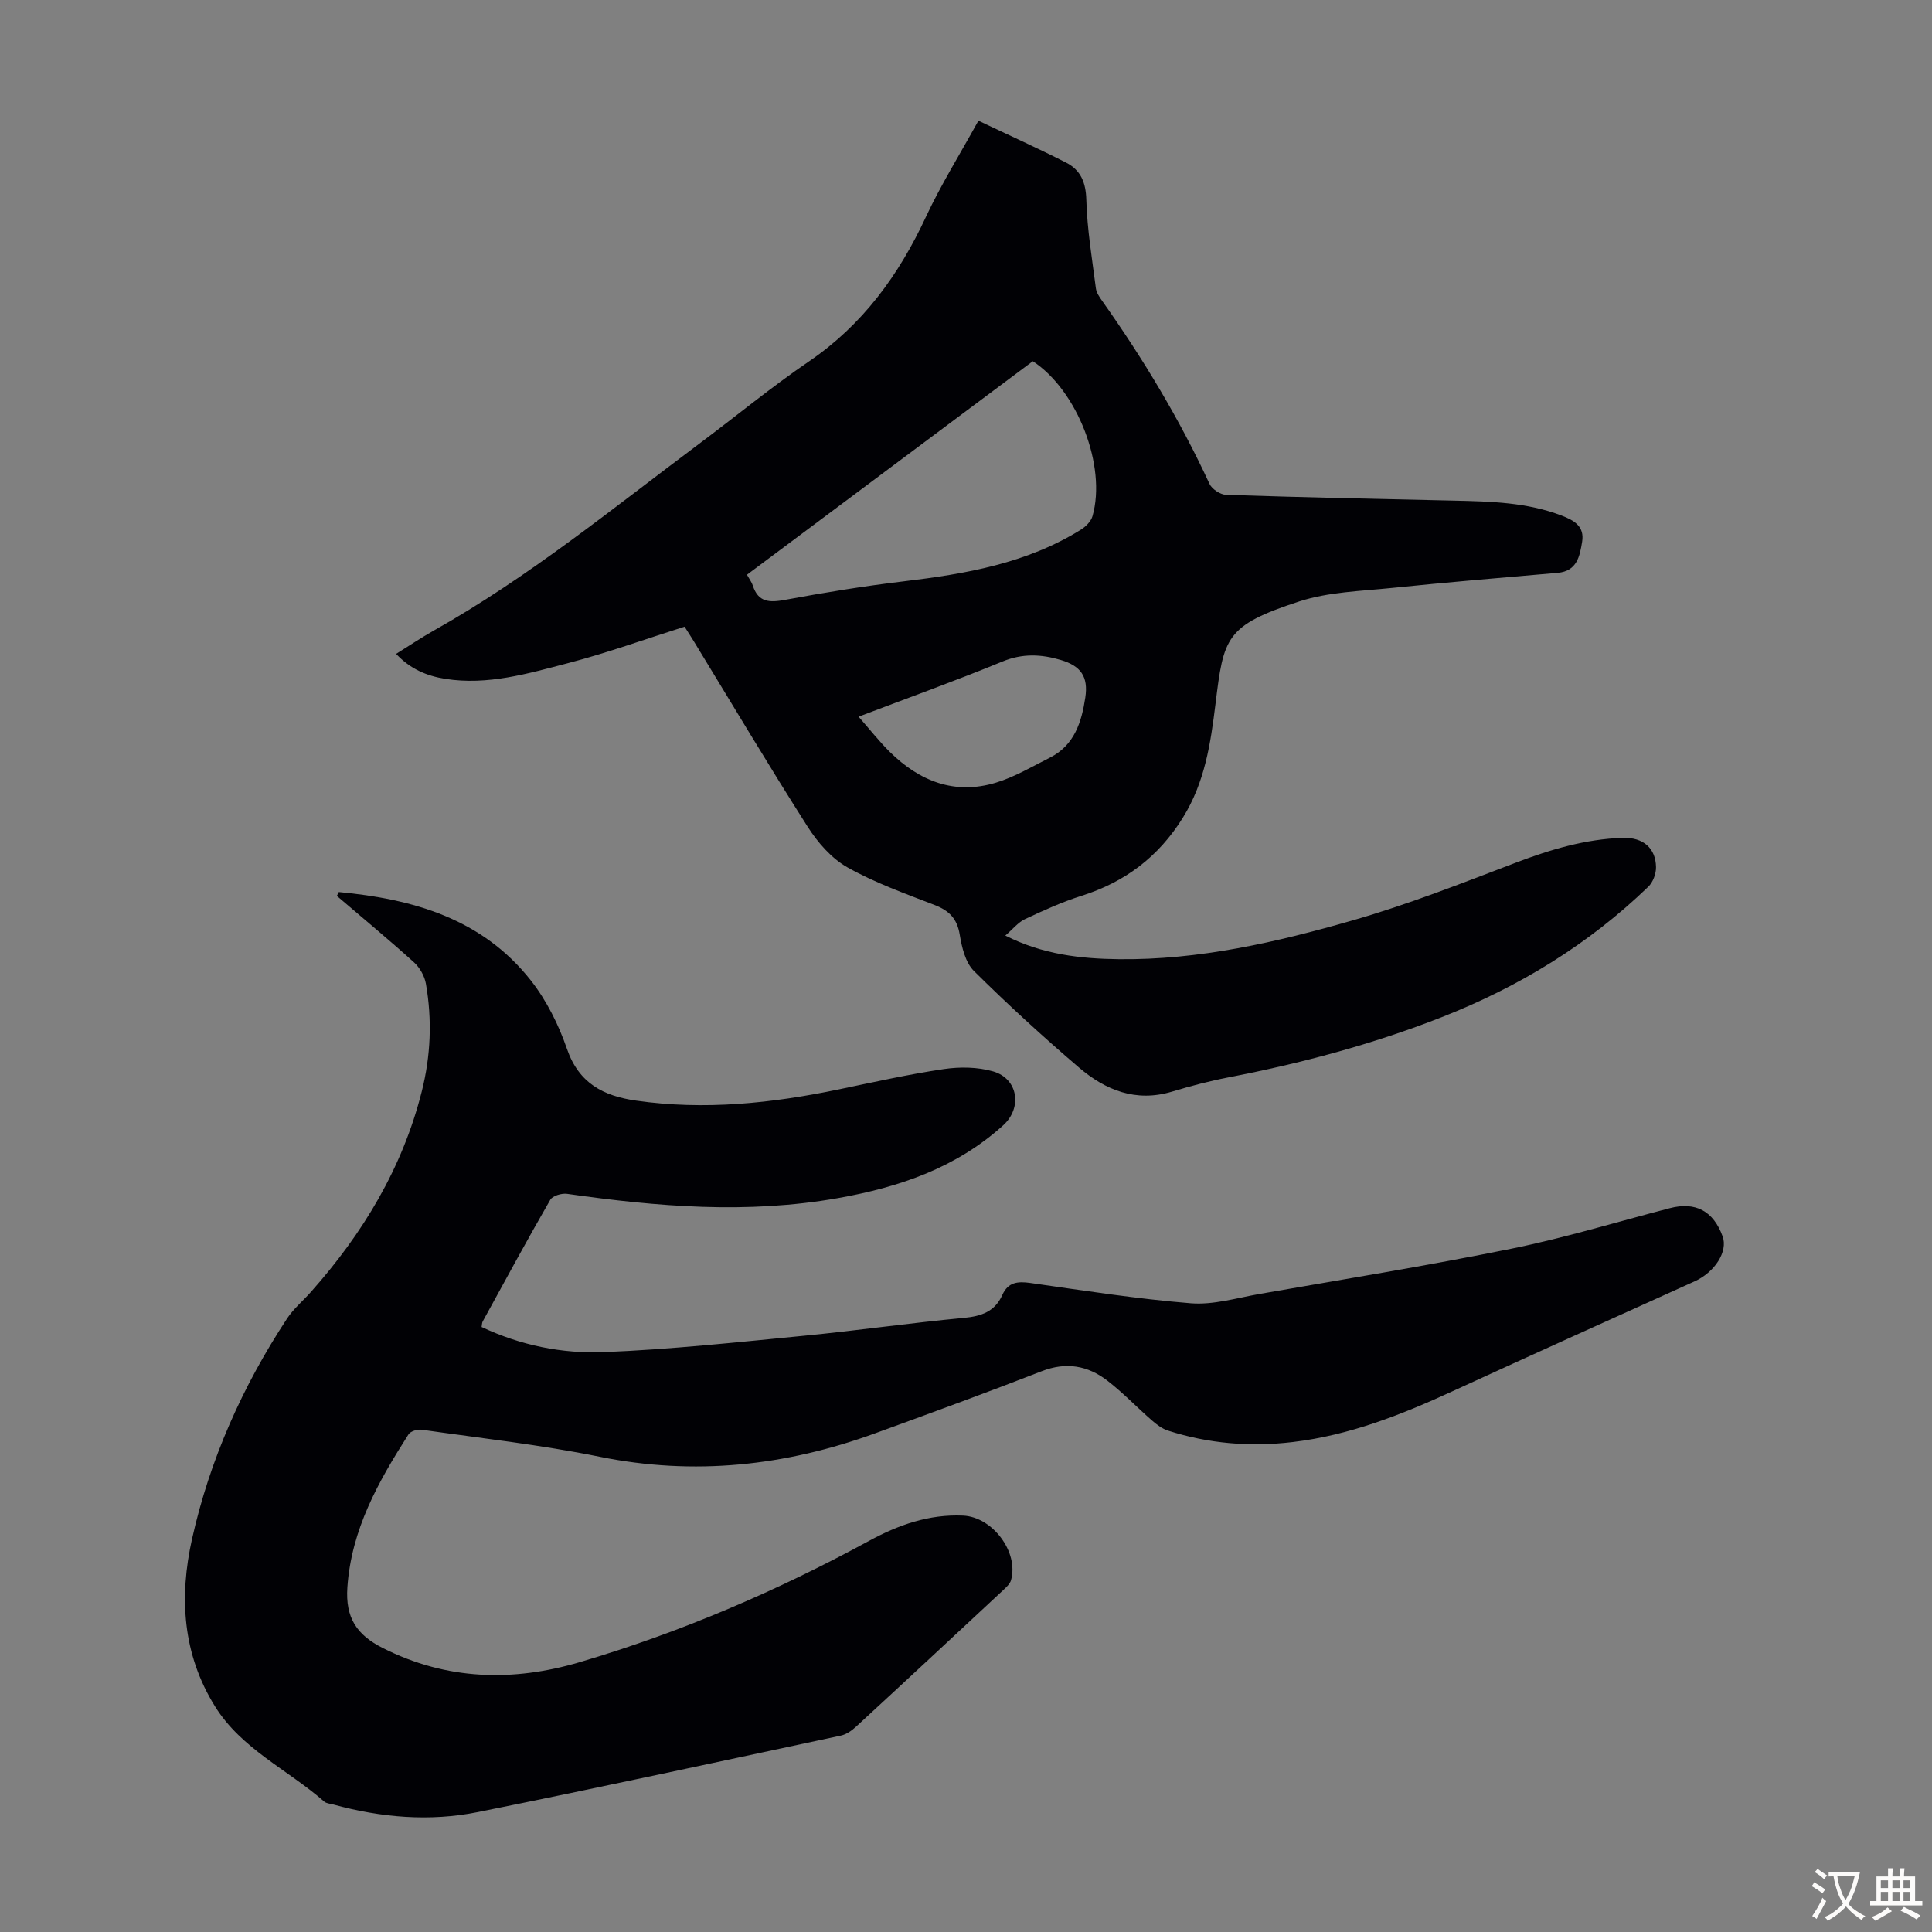
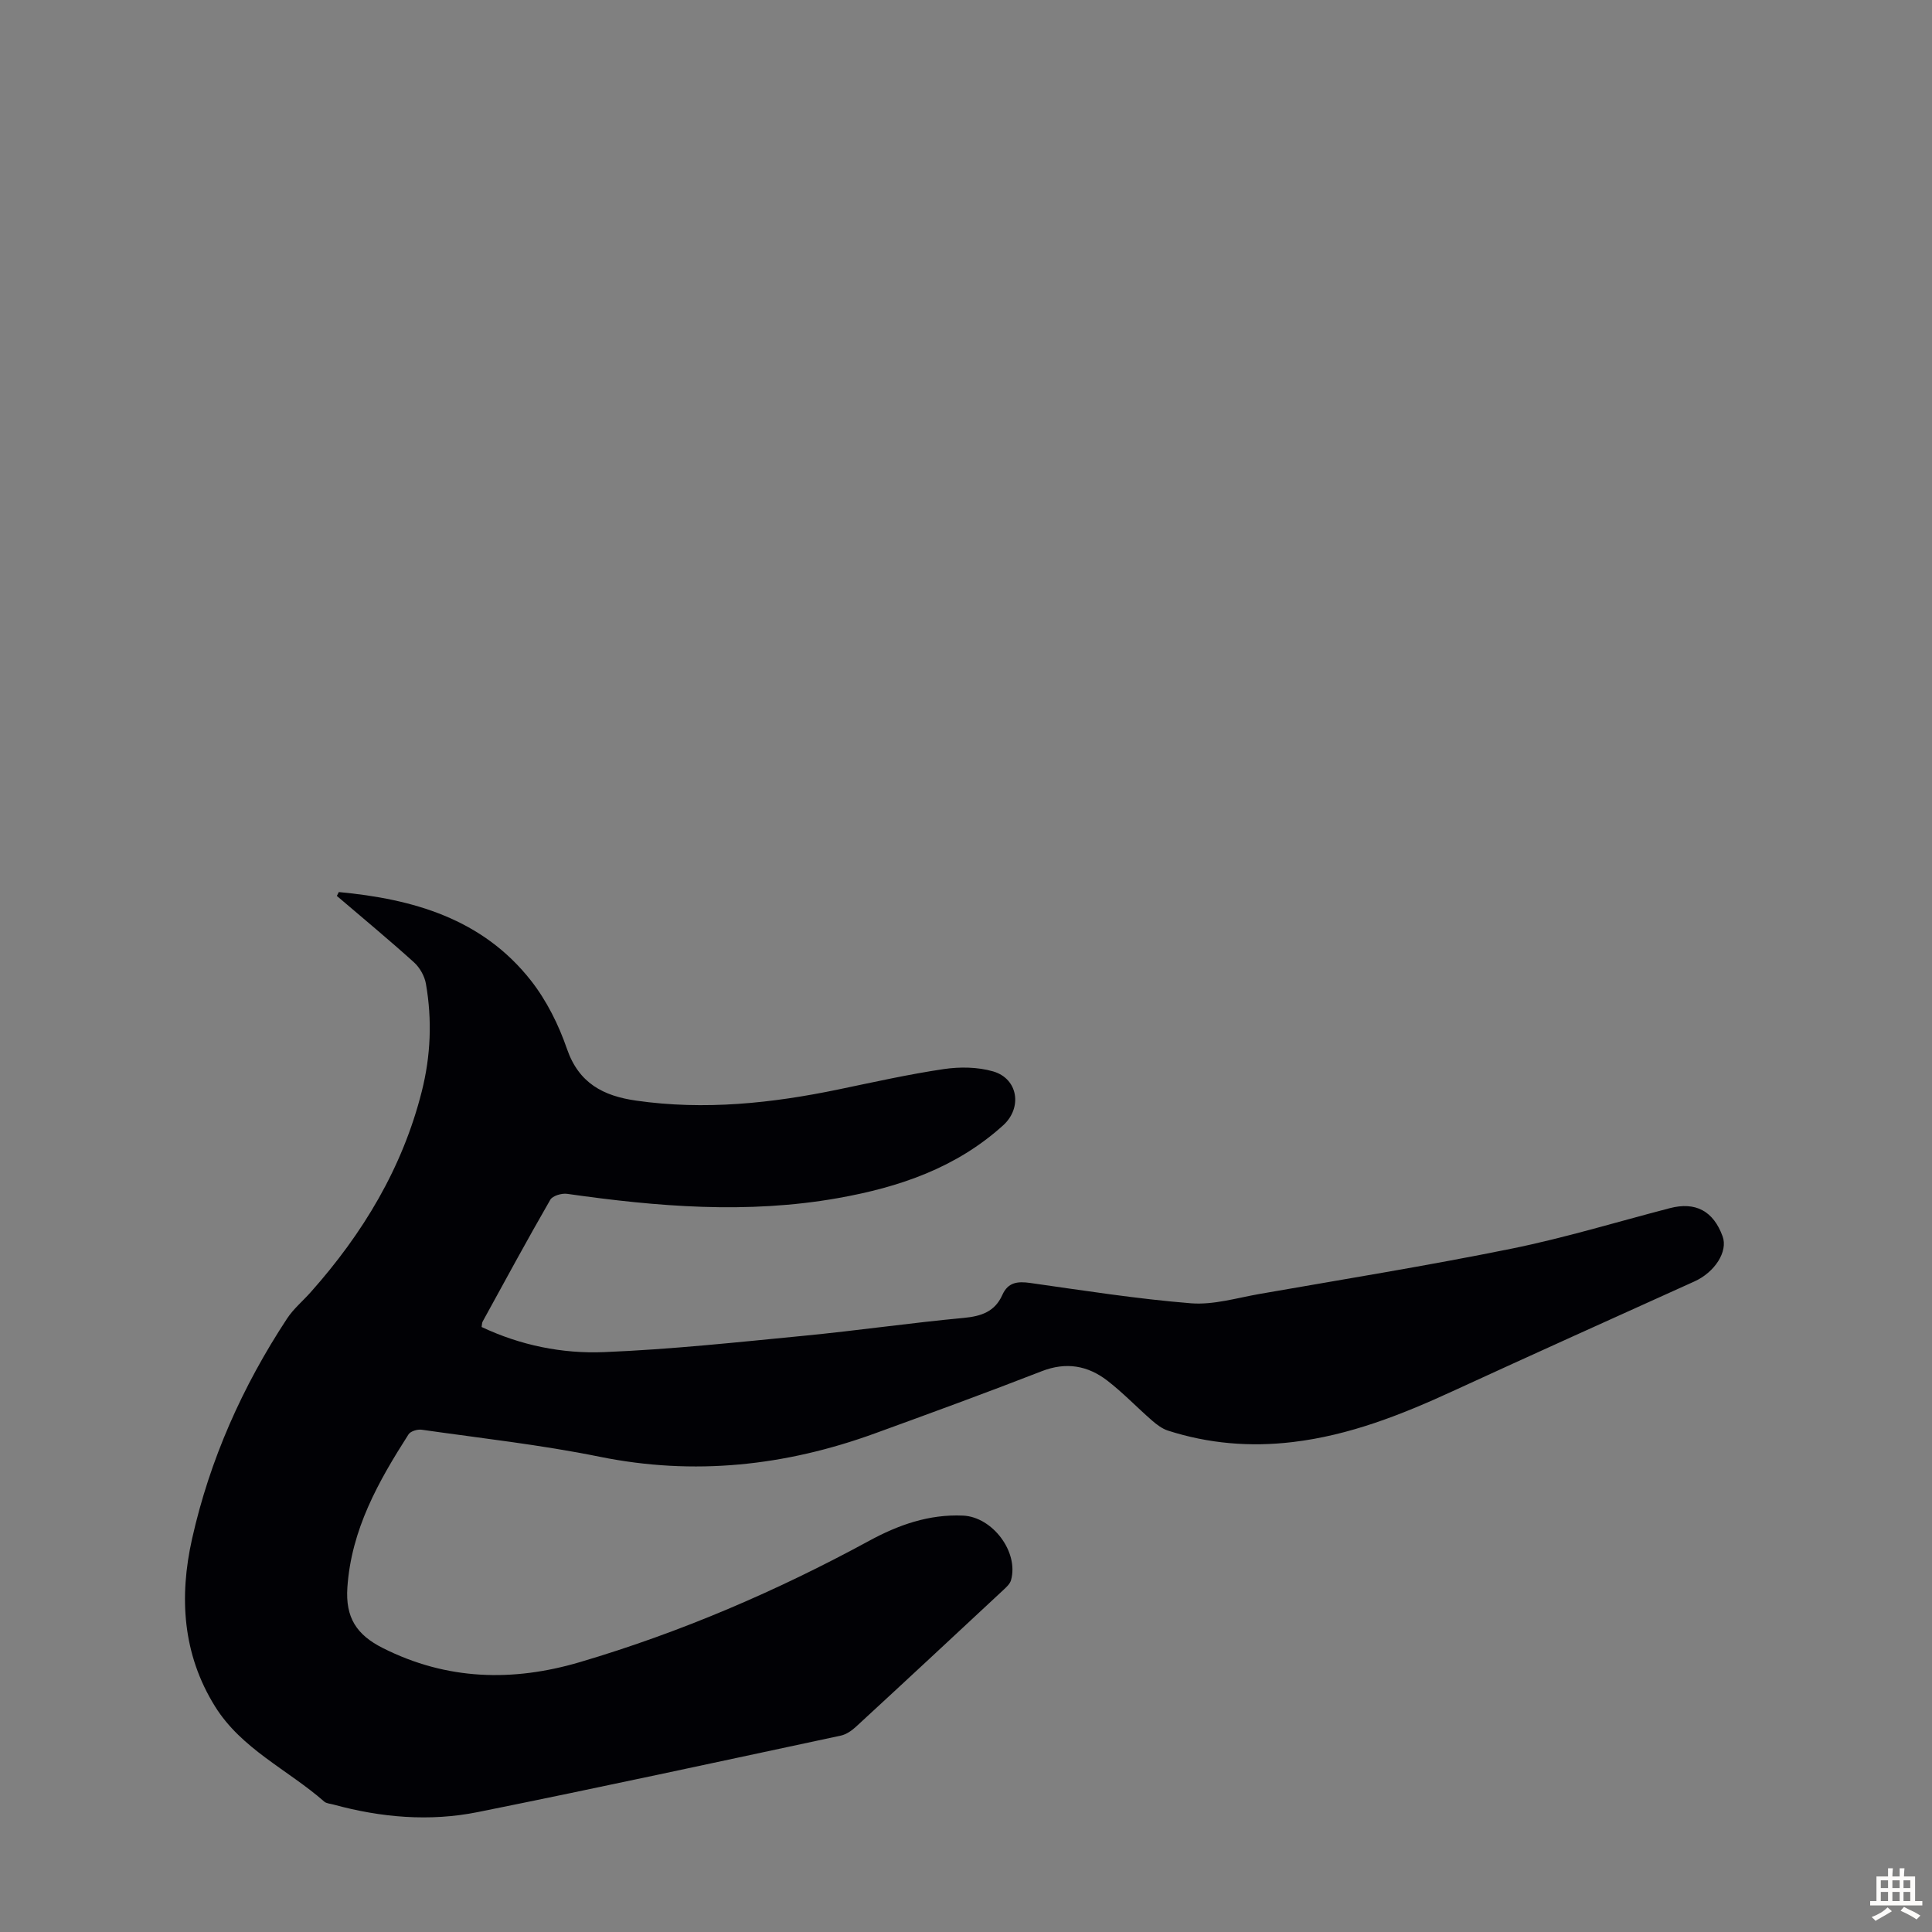
<svg xmlns="http://www.w3.org/2000/svg" enable-background="new 0 0 400 400" viewBox="0 0 400 400">
  <rect x="0" y="0" width="400" height="400" fill="#808080" stroke="none" />
  <path d="m70.15 184.69c15.37 1.44 29.7 5.51 39.77 18.32 3.25 4.14 5.74 9.15 7.46 14.14 2.46 7.14 7.54 9.75 14.31 10.72 14.16 2.03 28.1.56 41.99-2.33 7.22-1.5 14.44-3.12 21.73-4.2 3.33-.49 7.01-.44 10.2.48 5.18 1.5 6.1 7.53 2.08 11.17-9.72 8.79-21.45 12.8-34.17 15.06-18.82 3.34-37.44 1.78-56.11-.88-1.11-.16-3.01.4-3.48 1.23-4.8 8.33-9.38 16.78-14 25.21-.15.27-.13.62-.22 1.13 8.05 3.8 16.69 5.56 25.38 5.2 13.83-.56 27.62-2.05 41.41-3.39 11.02-1.07 21.99-2.66 33.01-3.69 3.65-.34 6.46-1.29 8.01-4.75 1.17-2.63 3.14-2.86 5.76-2.49 11.07 1.57 22.14 3.31 33.28 4.21 4.66.37 9.49-1.1 14.21-1.93 17.4-3.04 34.84-5.86 52.14-9.37 11.05-2.24 21.88-5.55 32.8-8.39 5.33-1.39 9.02.57 10.94 5.84 1.14 3.13-1.61 7.42-5.84 9.33-16.7 7.55-33.41 15.07-50.07 22.73-10.61 4.88-21.37 9.13-33.08 10.52-8.8 1.05-17.42.34-25.85-2.37-1.21-.39-2.33-1.25-3.31-2.1-3.12-2.72-5.99-5.74-9.26-8.26-4.05-3.11-8.51-3.9-13.55-1.94-11.45 4.46-23 8.68-34.55 12.88-18.56 6.75-37.43 8.8-57.01 4.83-12.15-2.47-24.52-3.83-36.81-5.59-.88-.13-2.32.3-2.74.96-6.23 9.74-11.84 19.67-12.66 31.69-.42 6.23 1.88 9.8 7.34 12.55 13.27 6.69 26.93 7.01 40.78 2.92 20.86-6.16 40.76-14.71 59.87-25.1 6.08-3.31 12.41-5.56 19.49-5.24 6.06.27 11.57 7.51 9.92 13.37-.22.78-.98 1.46-1.61 2.05-10.15 9.46-20.31 18.92-30.52 28.32-.87.8-1.99 1.57-3.11 1.81-25.03 5.35-50.05 10.78-75.14 15.83-9.99 2.01-20.05 1.14-29.91-1.56-.65-.18-1.44-.21-1.9-.61-7.52-6.6-17.12-10.87-22.62-19.72-6.72-10.8-7.44-22.64-4.75-34.66 3.67-16.4 10.43-31.58 19.67-45.62 1.33-2.03 3.28-3.64 4.91-5.48 10.78-12.12 18.98-25.69 22.98-41.54 1.86-7.35 2.17-14.84.86-22.31-.28-1.59-1.27-3.35-2.48-4.44-5.21-4.7-10.62-9.18-15.96-13.74.14-.25.28-.52.41-.8z" fill="#010105" />
-   <path d="m208.14 193.7c7.74 3.92 15.57 4.8 23.5 4.89 16.62.19 32.68-3.51 48.47-8.05 11.45-3.29 22.6-7.69 33.75-11.94 7.17-2.73 14.41-4.88 22.08-5.13 4.3-.14 6.86 2.16 6.92 6.06.02 1.36-.62 3.12-1.59 4.05-12.39 11.96-26.8 20.75-42.82 27.03-14.31 5.61-29.06 9.54-44.12 12.45-3.94.76-7.85 1.79-11.69 2.95-7.48 2.25-13.78-.32-19.25-4.99-7.48-6.4-14.76-13.06-21.75-19.99-1.76-1.75-2.51-4.9-2.94-7.53-.54-3.31-2.19-4.96-5.18-6.12-6.12-2.37-12.38-4.6-18.07-7.8-3.31-1.87-6.18-5.17-8.26-8.45-8.05-12.64-15.71-25.52-23.52-38.32-.63-1.04-1.3-2.05-1.94-3.06-8.15 2.58-16.03 5.43-24.11 7.54-8.29 2.16-16.63 4.65-25.42 3.26-3.84-.6-7.26-2.04-10.19-5.17 2.73-1.7 5.23-3.38 7.84-4.85 19.58-11.02 36.93-25.21 54.84-38.6 7.62-5.69 14.97-11.77 22.82-17.12 11.11-7.58 18.56-17.83 24.16-29.84 3.1-6.65 7.01-12.92 10.9-19.98 6.35 3.02 12.33 5.71 18.16 8.68 3 1.53 4.09 4.09 4.18 7.71.17 6.12 1.2 12.22 1.98 18.31.12.93.77 1.85 1.34 2.66 8.48 11.98 16.02 24.5 22.19 37.84.5 1.08 2.24 2.22 3.43 2.26 15.76.52 31.53.86 47.3 1.2 7.5.17 14.97.35 22.13 3.08 2.64 1.01 4.81 2.24 4.28 5.45-.49 2.98-1.05 6.07-5.07 6.42-11.46 1-22.92 1.95-34.35 3.13-6.42.66-13.1.82-19.15 2.79-15.29 4.99-15.64 7.46-17.33 21.18-1.02 8.29-2.22 16.29-6.76 23.59-5.04 8.11-11.98 13.34-21.01 16.19-4.01 1.27-7.89 3.04-11.71 4.83-1.41.68-2.5 2.07-4.04 3.39zm-53.49-74.71c.57 1.03 1 1.58 1.2 2.21 1.14 3.58 3.53 3.58 6.75 2.98 8.13-1.51 16.3-2.84 24.5-3.82 12.84-1.54 25.45-3.71 36.67-10.69 1.02-.63 2.11-1.72 2.42-2.81 2.95-10.33-3.12-26.04-12.36-32.07-19.62 14.67-39.31 29.37-59.18 44.2zm23.11 29.39c2.36 2.68 4.27 5.13 6.47 7.3 6.14 6.05 13.41 8.95 21.94 6.37 3.9-1.18 7.52-3.34 11.2-5.19 5.08-2.55 6.57-7.39 7.33-12.44.65-4.33-.92-6.54-5.08-7.78-4.03-1.2-7.93-1.39-12.07.32-9.68 3.98-19.53 7.52-29.79 11.42z" fill="#010105" />
  <g fill="#fcfbfa">
-     <path d="m377.9 391.2c-.2.3-.4.5-.6.8-.7-.6-1.4-1-2.2-1.5.2-.3.4-.5.5-.8.6.4 1.4.8 2.3 1.5zm-1.8 6.1c-.2-.2-.5-.4-.9-.6.4-.6.8-1.2 1.2-1.9s.7-1.3.9-1.9c.3.3.5.5.8.7-.7 1.3-1.4 2.6-2 3.7zm2.2-9c-.3.3-.5.5-.6.8-.6-.6-1.3-1.1-2-1.5.3-.3.5-.5.6-.7.6.5 1.3.9 2 1.4zm.3.2v-.9h2 4.5c-.3 1.3-.6 2.5-1 3.6s-.9 2.1-1.4 3c.4.5 1 1 1.6 1.4s1.2.8 1.9 1.1c-.3.2-.5.4-.8.8-.4-.3-1-.7-1.6-1.2s-1.2-1.1-1.6-1.6c-.5.6-1.1 1.1-1.7 1.6s-1.4.9-2.1 1.4c-.1-.3-.3-.5-.7-.8.6-.2 1.2-.5 1.9-1s1.4-1.1 2-1.8c-.5-.8-.9-1.6-1.2-2.5s-.6-2-.8-3.2c-.4.1-.7.1-1 .1zm2.5 2.7c.3 1 .7 1.7 1 2.2.3-.5.6-1.1 1-2s.6-1.9.9-3h-3.2-.4c.1.9.3 1.8.7 2.8z" />
    <path d="m396.5 388.5v1.5 3.6h1.5v.9c-.4 0-1 0-1.7 0h-7.9c-.5 0-.9 0-1.2 0v-.9h1.3v-3.5c0-.7 0-1.2 0-1.6h2.4c0-.8 0-1.4 0-1.7h1c0 .3-.1.8-.1 1.7h1.5c0-.8 0-1.4 0-1.7h1c0 .3-.1.9-.1 1.7zm-8.2 9.2c-.2-.3-.5-.5-.8-.8.8-.3 1.4-.6 1.9-.9s1-.7 1.4-1.1c.3.3.6.5.9.8-1.6 1-2.8 1.6-3.4 2zm2.6-6.8v-1.6h-1.5v1.6zm0 2.7v-1.9h-1.5v1.9zm2.4-2.7v-1.6h-1.5v1.6zm0 2.7v-1.9h-1.5v1.9zm.2 2 .7-.8c.4.2.9.5 1.6.8s1.3.7 1.8 1c-.3.3-.5.5-.8.8-.4-.3-1.5-1-3.3-1.8zm2-4.7v-1.6h-1.4v1.6zm0 2.7v-1.9h-1.4v1.9z" />
  </g>
</svg>